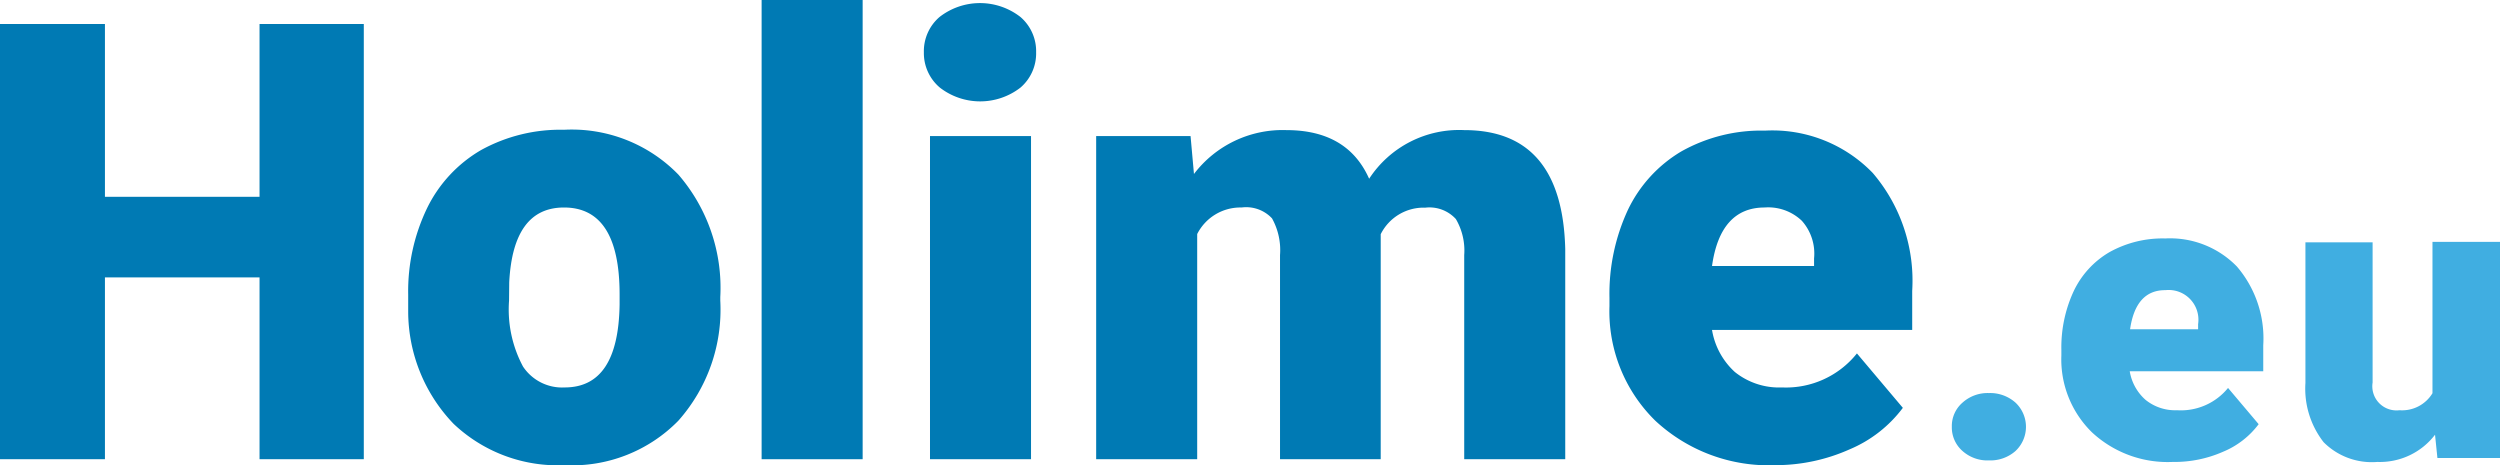
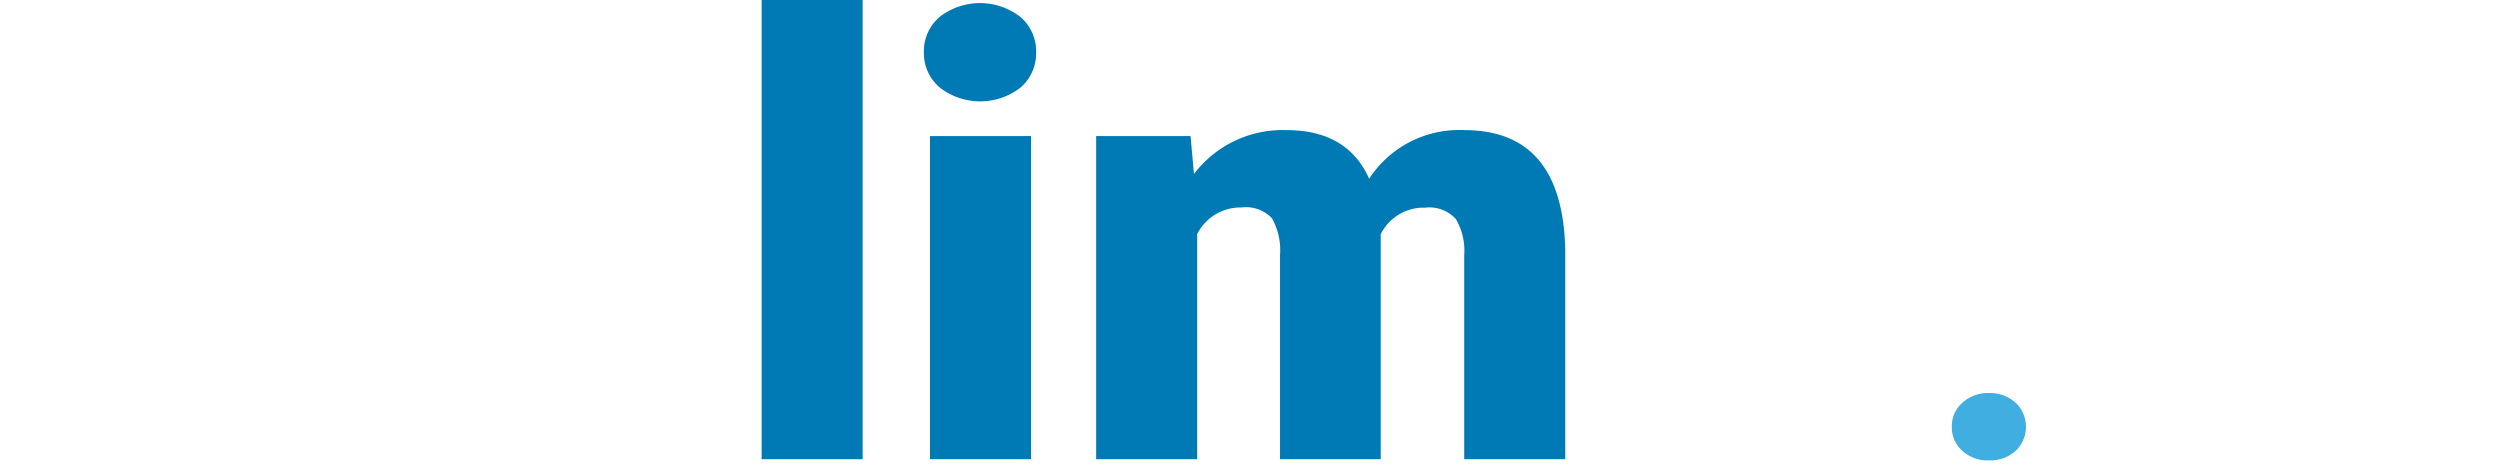
<svg xmlns="http://www.w3.org/2000/svg" width="146.99" height="27.35" viewBox="0 0 146.99 27.35">
  <defs>
    <style>.cls-1{fill:#40aee1;}.cls-2{fill:#007ab4;}</style>
  </defs>
  <g id="Vrstva_2" data-name="Vrstva 2">
    <g id="bílá">
-       <path class="cls-1" d="M127.75,27.16A6.54,6.54,0,0,1,123,25.42a6,6,0,0,1-1.8-4.52v-.33a7.84,7.84,0,0,1,.72-3.44,5.26,5.26,0,0,1,2.1-2.3,6.42,6.42,0,0,1,3.29-.81,5.48,5.48,0,0,1,4.21,1.65,6.5,6.5,0,0,1,1.55,4.63v1.53h-7.85a2.86,2.86,0,0,0,.93,1.68,2.77,2.77,0,0,0,1.85.61A3.57,3.57,0,0,0,131,22.81l1.8,2.13a5,5,0,0,1-2.09,1.62A7.08,7.08,0,0,1,127.75,27.16Zm-.45-10.1c-1.15,0-1.84.77-2.06,2.3h4v-.3a1.75,1.75,0,0,0-1.92-2Z" />
-       <path class="cls-1" d="M143.17,25.56a4.08,4.08,0,0,1-3.39,1.6A4,4,0,0,1,136.62,26a5.12,5.12,0,0,1-1.07-3.48V14.25h3.95v8.24a1.42,1.42,0,0,0,1.58,1.63,2.09,2.09,0,0,0,1.94-1v-8.9h4V26.93h-3.71Z" />
      <path class="cls-1" d="M116.94,23.11a2.24,2.24,0,0,1,1.56.56,1.95,1.95,0,0,1,0,2.85,2.24,2.24,0,0,1-1.56.55,2.2,2.2,0,0,1-1.56-.56,1.84,1.84,0,0,1-.62-1.42,1.82,1.82,0,0,1,.62-1.41A2.21,2.21,0,0,1,116.94,23.11Z" />
-       <path class="cls-2" d="M21.39,27H15.26V16.31H6.17V27H0V1.41H6.17V11.57h9.09V1.41h6.13Z" />
-       <path class="cls-2" d="M24,17.31a11.25,11.25,0,0,1,1.11-5.07,8,8,0,0,1,3.18-3.42,9.65,9.65,0,0,1,4.87-1.19,8.74,8.74,0,0,1,6.73,2.64,10.18,10.18,0,0,1,2.46,7.2v.21a9.83,9.83,0,0,1-2.47,7.06,8.74,8.74,0,0,1-6.68,2.61,8.91,8.91,0,0,1-6.53-2.43A9.55,9.55,0,0,1,24,18.32Zm5.93.37a7.1,7.1,0,0,0,.82,3.87,2.76,2.76,0,0,0,2.45,1.23c2.11,0,3.18-1.62,3.23-4.87v-.6q0-5.11-3.27-5.11-3,0-3.22,4.41Z" />
      <path class="cls-2" d="M50.72,27H44.78V0h5.94Z" />
      <path class="cls-2" d="M54.32,3.08A2.65,2.65,0,0,1,55.24,1,3.87,3.87,0,0,1,60,1a2.65,2.65,0,0,1,.92,2.08A2.65,2.65,0,0,1,60,5.15a3.87,3.87,0,0,1-4.74,0A2.65,2.65,0,0,1,54.32,3.08ZM60.62,27H54.68V8h5.94Z" />
      <path class="cls-2" d="M70,8l.2,2.23a6.55,6.55,0,0,1,5.43-2.58q3.6,0,4.87,2.86a6.32,6.32,0,0,1,5.59-2.86q5.77,0,5.94,7V27H86.09V15a3.66,3.66,0,0,0-.49-2.12,2.1,2.1,0,0,0-1.8-.67,2.82,2.82,0,0,0-2.62,1.56l0,.25V27H75.26V15a3.84,3.84,0,0,0-.47-2.16A2.08,2.08,0,0,0,73,12.2a2.85,2.85,0,0,0-2.61,1.56V27H64.45V8Z" />
-       <path class="cls-2" d="M104.42,27.35a9.8,9.8,0,0,1-7.09-2.61A9,9,0,0,1,94.63,18v-.49a11.72,11.72,0,0,1,1.08-5.16,8,8,0,0,1,3.15-3.45,9.6,9.6,0,0,1,4.92-1.22,8.21,8.21,0,0,1,6.33,2.49,9.74,9.74,0,0,1,2.32,6.93v2.3H100.66A4.29,4.29,0,0,0,102,21.87a4.16,4.16,0,0,0,2.78.91,5.34,5.34,0,0,0,4.4-2l2.7,3.2a7.57,7.57,0,0,1-3.13,2.44A10.68,10.68,0,0,1,104.42,27.35Zm-.67-15.15c-1.73,0-2.77,1.15-3.09,3.44h6v-.45a2.89,2.89,0,0,0-.72-2.21A2.86,2.86,0,0,0,103.75,12.2Z" />
    </g>
  </g>
</svg>